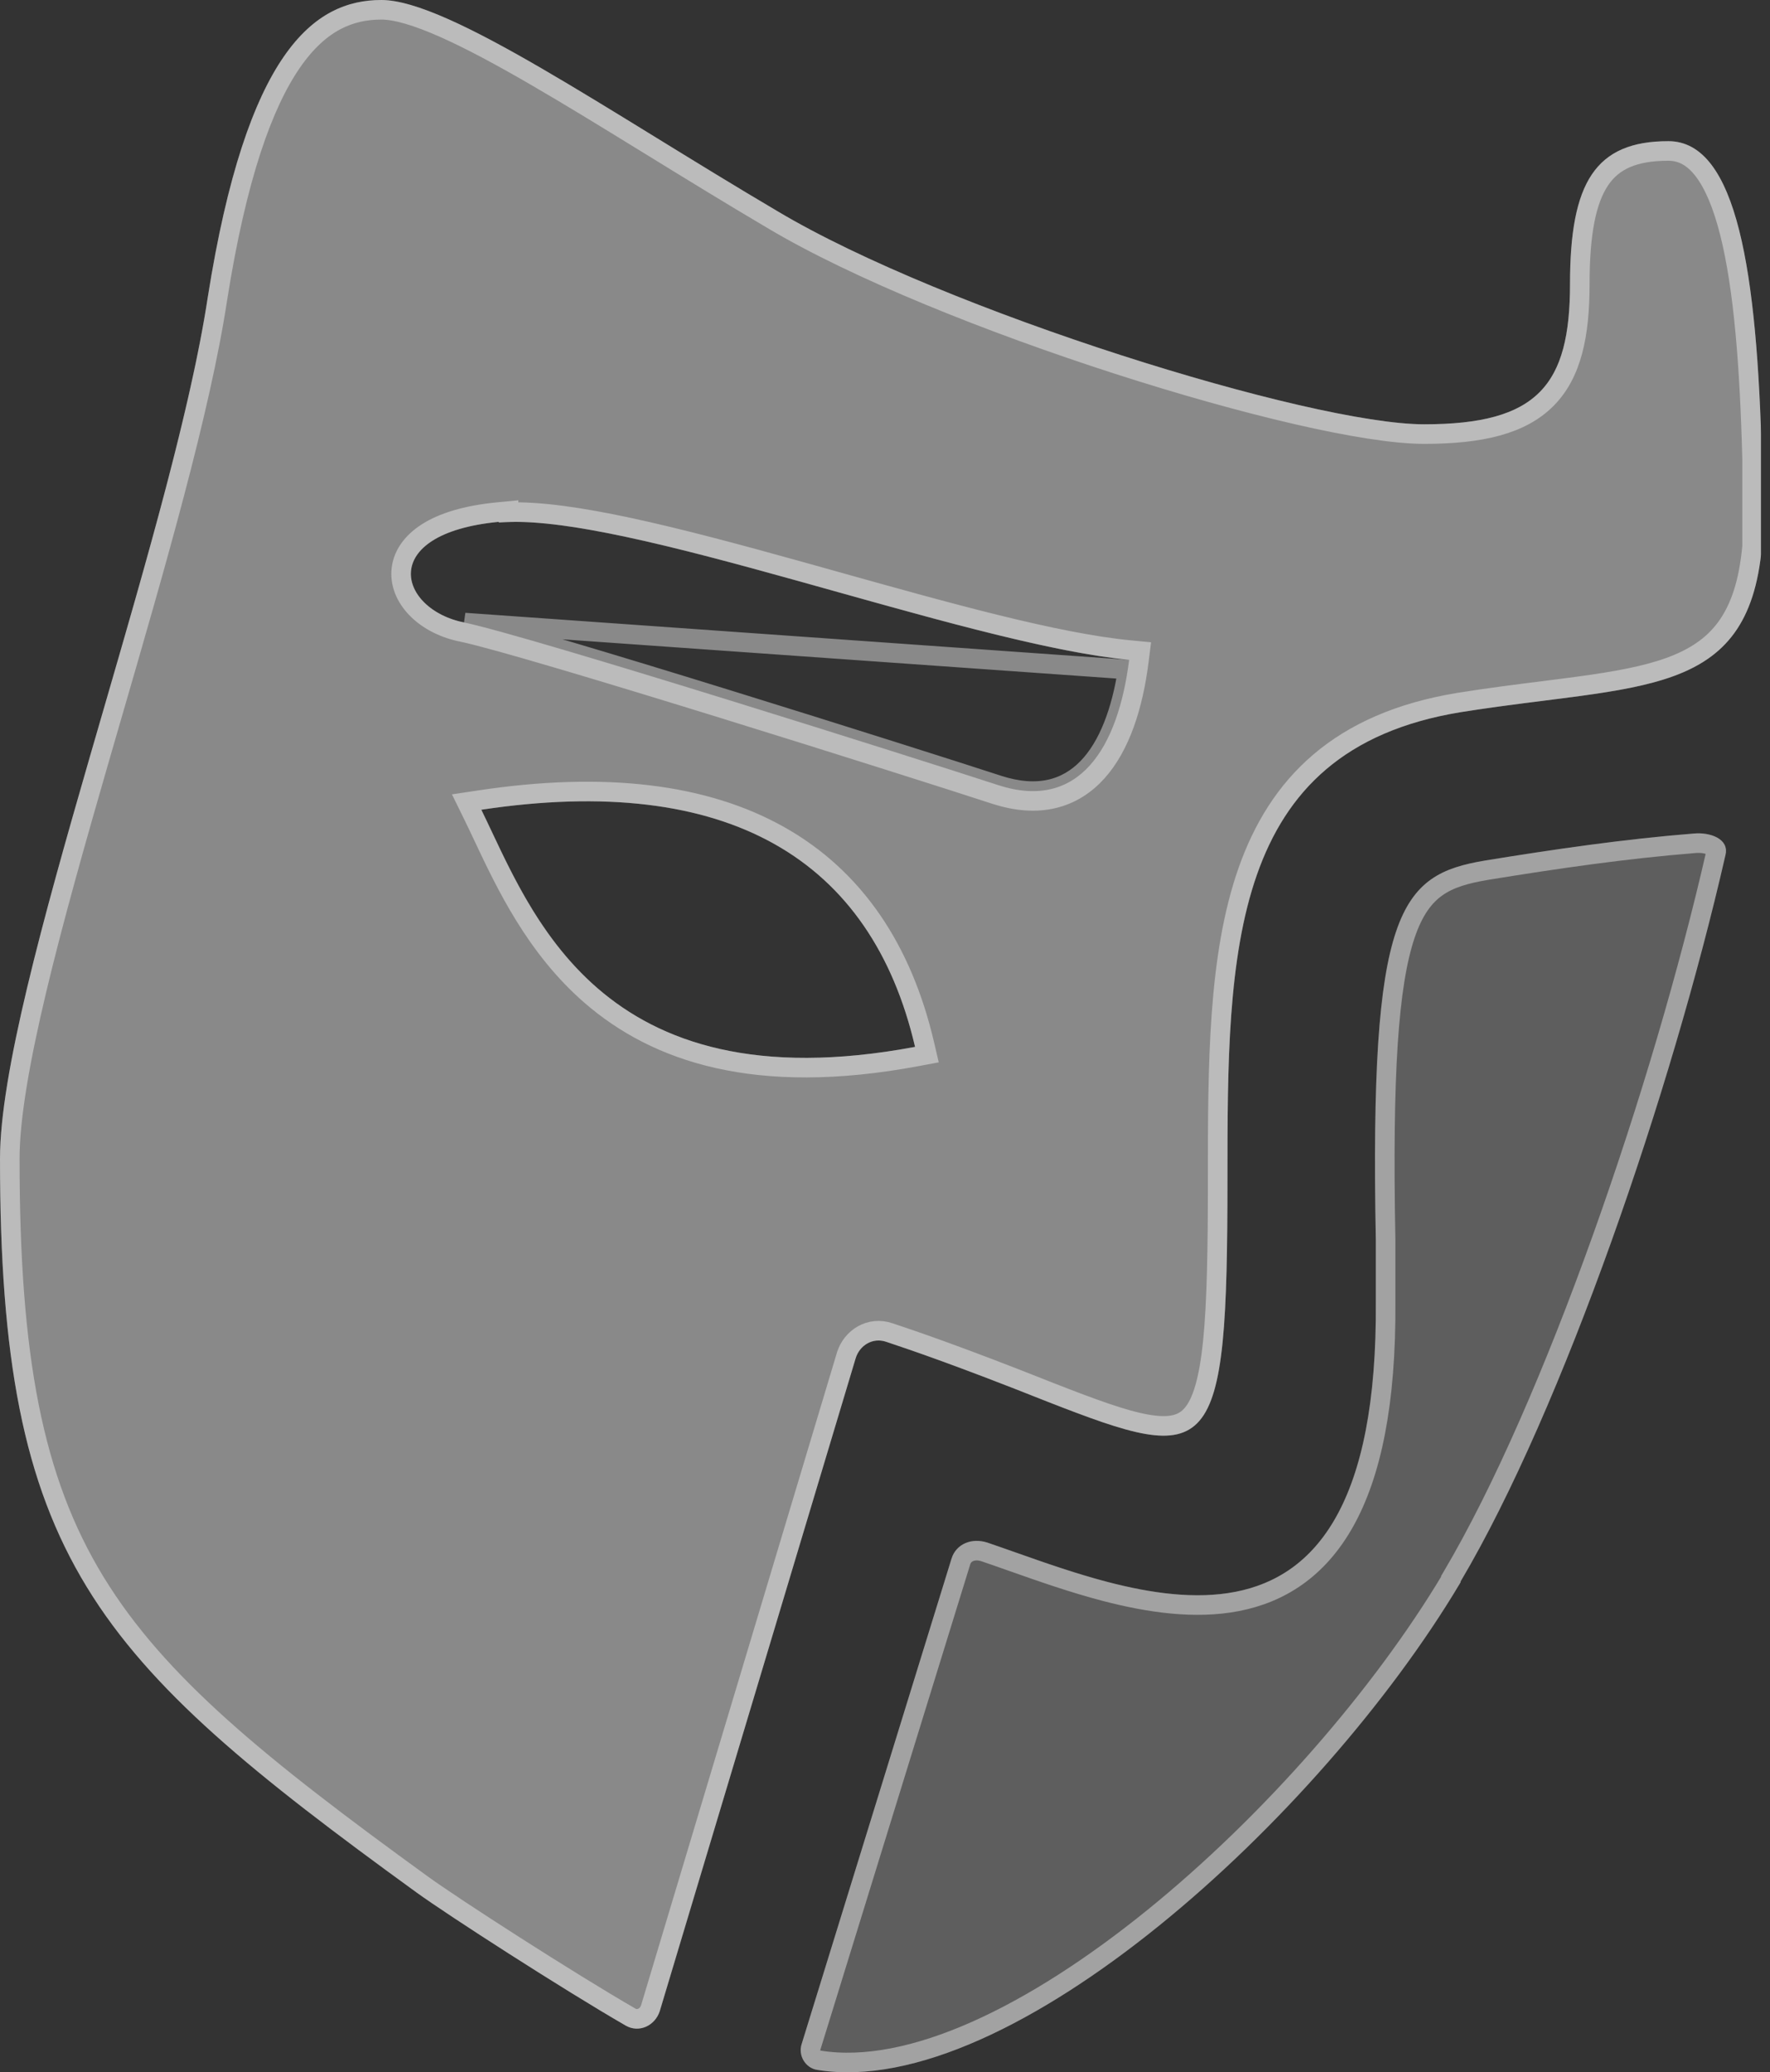
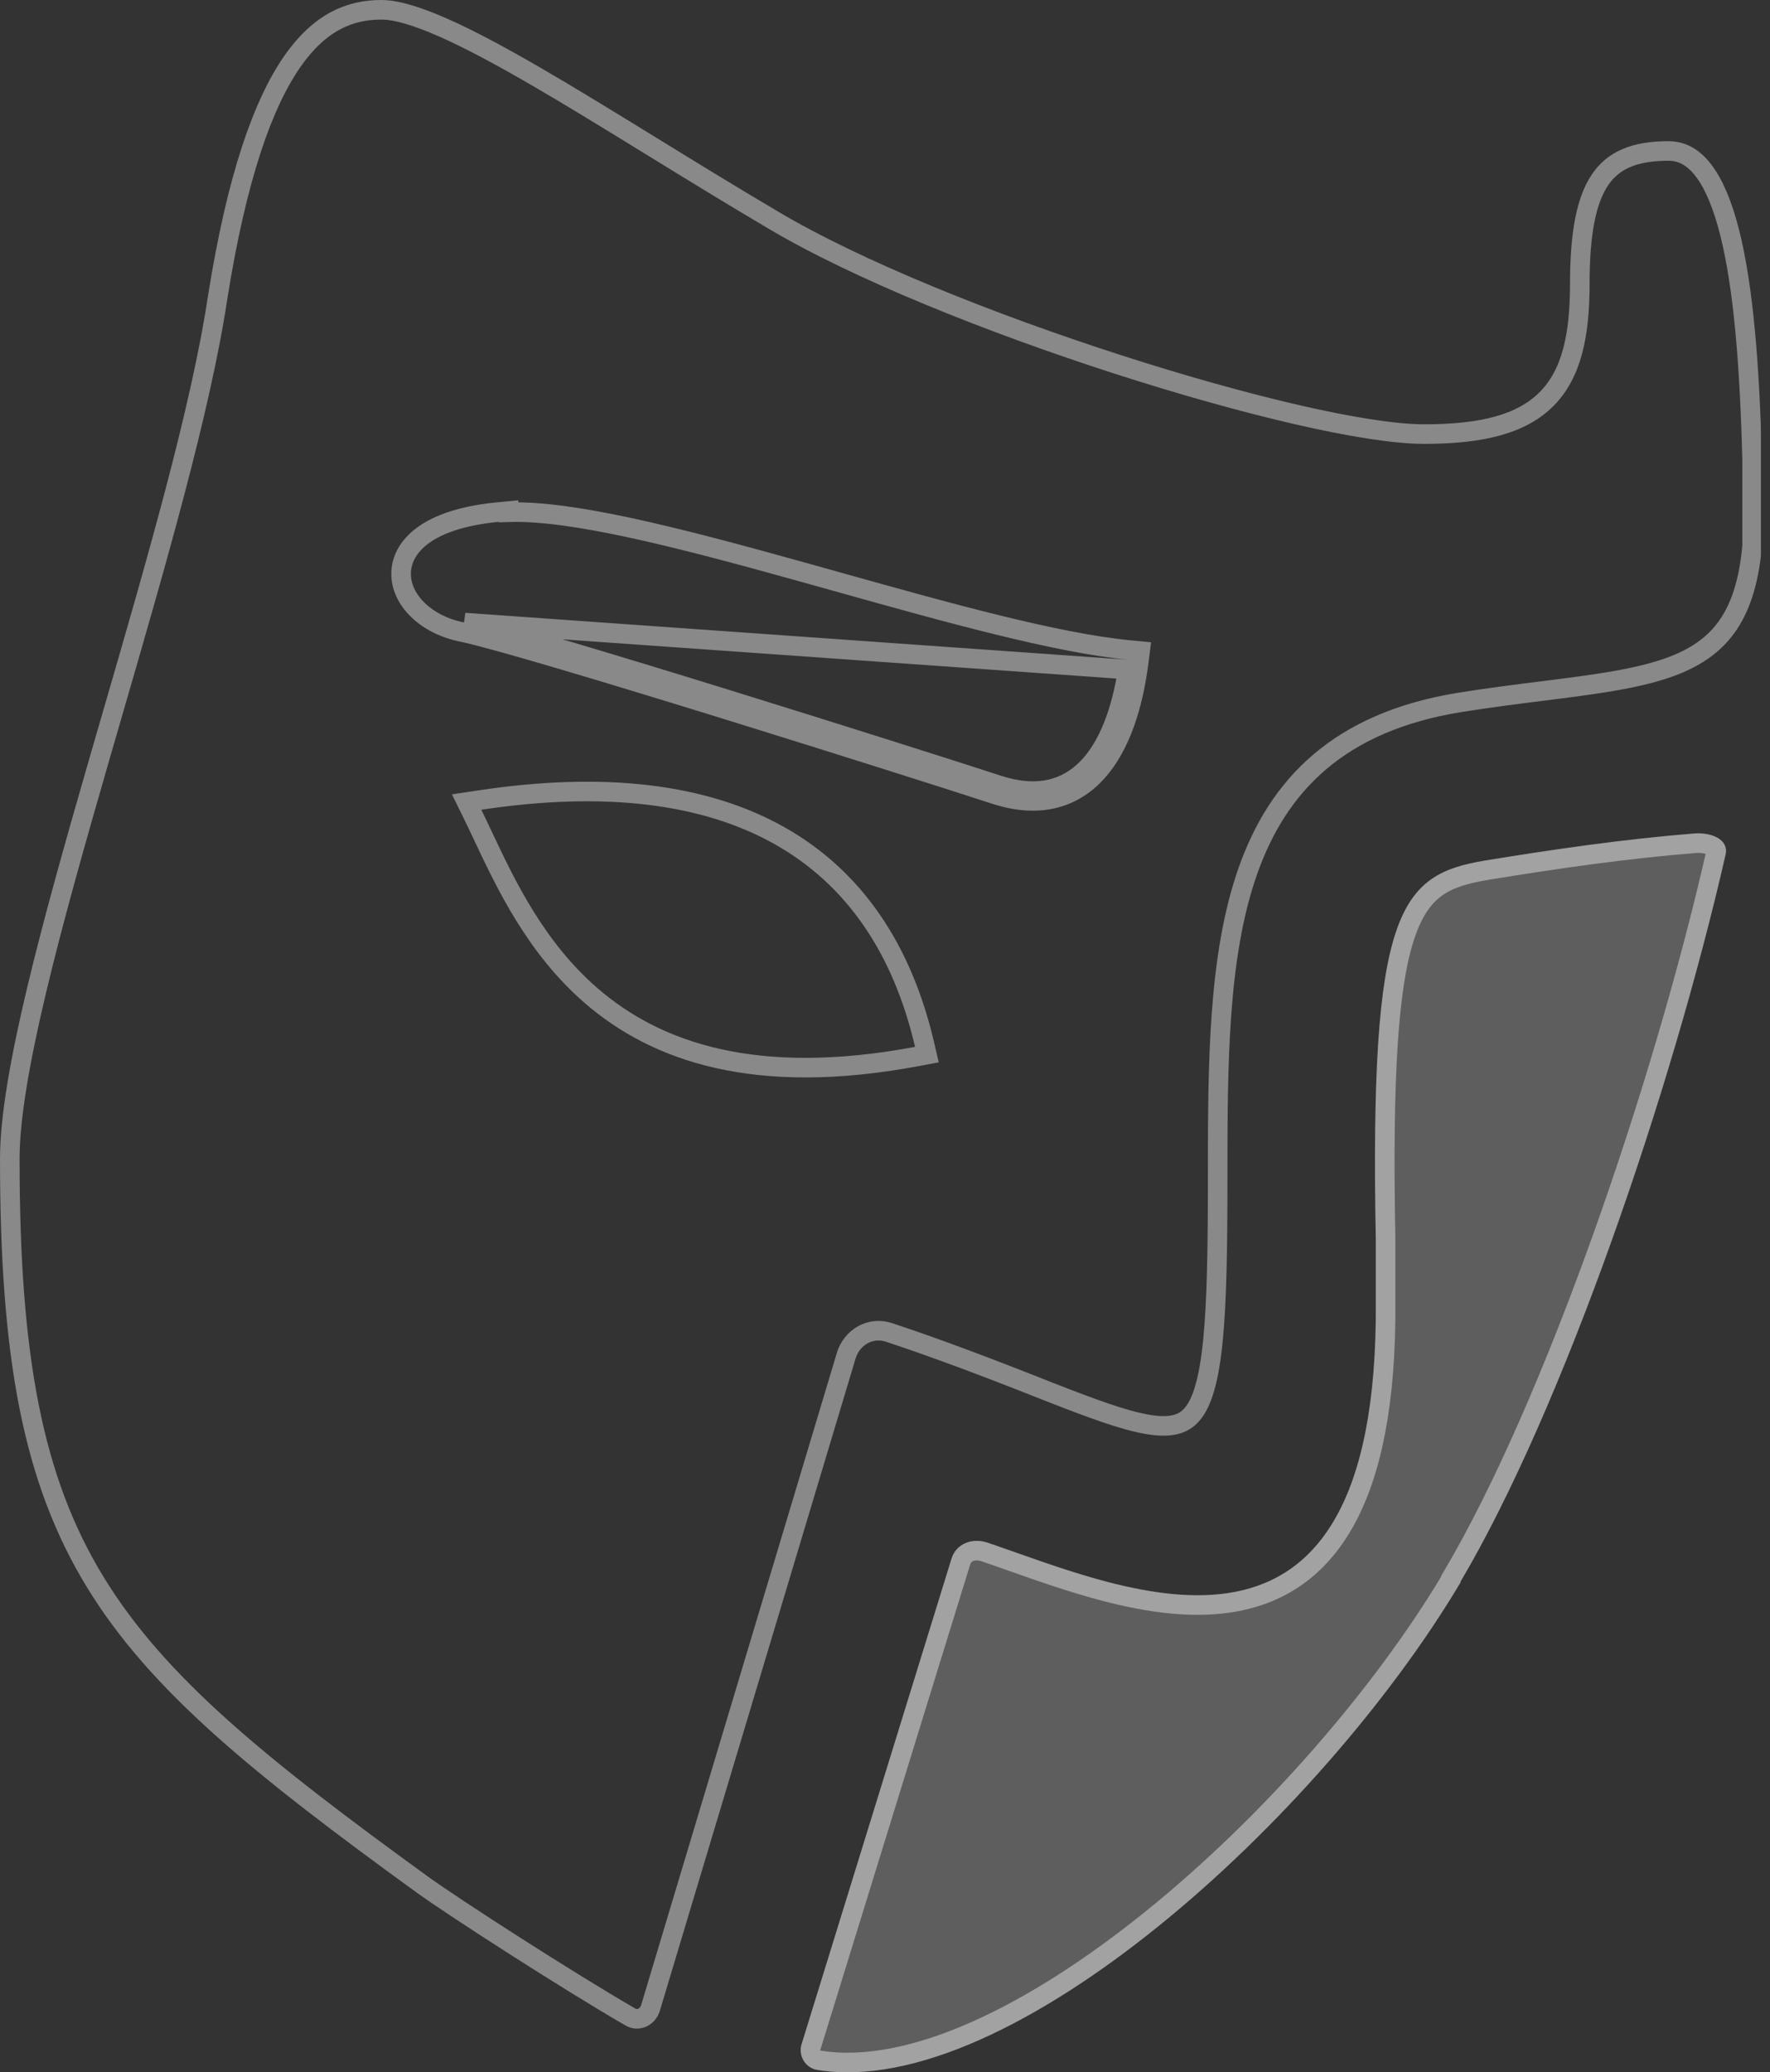
<svg xmlns="http://www.w3.org/2000/svg" width="170" height="199" viewBox="0 0 170 199" fill="none">
  <rect x="0" y="0" width="170" height="199" fill="#333333" stroke="none" />
  <g clip-path="url(#clip0_36064_70197)">
    <g style="mix-blend-mode:overlay" opacity="0.42">
      <path d="M140.288 151.935C126.885 174.478 97.031 201.742 78.525 198.772C77.382 198.62 76.621 197.401 77.001 196.259L91.395 149.65C91.852 148.203 93.375 147.67 94.822 148.127C108.302 152.697 132.444 163.892 132.14 124.975V119.035C131.53 87.353 134.424 84.002 142.649 82.632C149.199 81.565 155.977 80.575 162.679 80.042C164.278 79.89 166.106 80.575 165.725 82.099C160.546 104.793 150.113 135.257 140.288 151.859V151.935Z" fill="white" fill-opacity="0.5" />
    </g>
    <g style="mix-blend-mode:overlay" opacity="0.42">
-       <path d="M0 111.266C0 149.574 8.91 159.17 39.983 181.712C43.029 183.921 54.148 191.08 60.088 194.507C61.383 195.268 62.906 194.507 63.363 193.136L82.174 130.458C82.555 129.163 83.85 128.402 85.144 128.859C87.429 129.62 91.922 131.144 100.528 134.571C116.521 140.816 117.892 140.435 117.892 113.094C117.892 91.465 117.968 72.045 140.282 68.39C157.418 65.648 167.928 67.247 169.222 52.473V44.172C168.765 26.198 166.861 13.556 160.236 13.556C153.229 13.556 150.792 17.516 150.792 27.264C150.792 37.013 147.67 40.744 136.779 40.744C125.889 40.744 90.704 29.854 74.635 20.258C58.489 10.738 43.105 0 36.632 0C30.158 0 23.685 4.95 19.953 28.559C16.374 52.092 0 95.045 0 111.266ZM46.228 77.757C69.989 74.178 83.697 82.555 87.886 100.528C57.347 106.24 50.95 87.353 46.228 77.757ZM47.903 50.188C59.708 49.045 92.455 61.84 108.449 63.363C107.382 71.817 103.651 77.909 95.882 75.396C88.191 72.883 51.102 61.155 44.628 59.784C38.307 58.565 36.099 51.254 47.903 50.112V50.188Z" fill="white" />
-     </g>
+       </g>
  </g>
  <g clip-path="url(#clip1_36064_70197)">
    <g style="mix-blend-mode:overlay" opacity="0.42">
      <path d="M78.674 197.844L78.661 197.842L78.649 197.84C78.109 197.768 77.693 197.155 77.893 196.556L77.897 196.546L77.9 196.536L92.292 149.933C92.292 149.933 92.292 149.932 92.292 149.931C92.549 149.122 93.431 148.679 94.528 149.02C95.376 149.308 96.275 149.625 97.214 149.956C99.95 150.921 103.023 152.005 106.145 152.82C110.347 153.916 114.782 154.569 118.83 153.781C122.931 152.983 126.582 150.715 129.153 146.112C131.698 141.558 133.156 134.774 133.08 124.971V119.035V119.026L133.079 119.017C132.774 103.145 133.358 94.555 134.972 89.767C135.765 87.417 136.78 86.068 137.994 85.21C139.233 84.335 140.781 83.896 142.802 83.559C149.343 82.494 156.091 81.509 162.753 80.979L162.761 80.979L162.768 80.978C163.432 80.915 164.084 81.037 164.484 81.261C164.675 81.369 164.763 81.474 164.8 81.545C164.828 81.6 164.858 81.692 164.813 81.871L164.811 81.88L164.809 81.889C159.64 104.539 149.234 134.896 139.479 151.38L139.348 151.602V151.676C132.697 162.787 122.025 175.054 110.729 184.19C105.045 188.787 99.23 192.57 93.716 195.018C88.191 197.471 83.049 198.546 78.674 197.844Z" stroke="white" stroke-width="1.88" />
    </g>
    <g style="mix-blend-mode:overlay" opacity="0.42">
      <path d="M60.565 193.696L60.558 193.693C54.638 190.277 43.548 183.136 40.535 180.951C24.979 169.666 15.141 161.732 9.141 151.911C3.165 142.128 0.94 130.362 0.94 111.266C0.94 107.331 1.939 101.698 3.529 95.027C5.114 88.376 7.267 80.77 9.537 72.915C9.958 71.461 10.382 69.998 10.808 68.531C14.97 54.188 19.248 39.448 20.882 28.703C22.741 16.944 25.265 9.974 28.038 5.961C29.415 3.967 30.84 2.724 32.259 1.973C33.676 1.224 35.138 0.94 36.632 0.94C38.04 0.94 40.062 1.538 42.649 2.686C45.207 3.821 48.207 5.44 51.534 7.372C54.859 9.302 58.487 11.53 62.303 13.877L62.632 14.079C66.344 16.362 70.226 18.75 74.154 21.066C82.281 25.918 95.172 31.065 107.36 34.994C113.464 36.962 119.411 38.631 124.523 39.809C129.614 40.982 133.943 41.684 136.779 41.684C142.279 41.684 146.116 40.754 148.536 38.323C150.957 35.891 151.732 32.186 151.732 27.264C151.732 22.417 152.349 19.239 153.667 17.279C154.917 15.42 156.92 14.496 160.236 14.496C161.537 14.496 162.643 15.095 163.623 16.382C164.628 17.701 165.463 19.701 166.131 22.353C167.464 27.648 168.054 35.207 168.282 44.183V52.431C167.965 55.997 167.102 58.472 165.804 60.254C164.509 62.032 162.716 63.209 160.372 64.06C158.009 64.918 155.135 65.426 151.724 65.892C150.604 66.045 149.425 66.194 148.192 66.349C145.707 66.662 143.004 67.002 140.134 67.461L140.13 67.462C134.418 68.398 130.061 70.355 126.761 73.159C123.462 75.963 121.279 79.563 119.832 83.691C116.96 91.889 116.952 102.331 116.952 113.094C116.952 119.935 116.866 125.039 116.493 128.769C116.114 132.551 115.456 134.693 114.494 135.815C113.638 136.813 112.387 137.159 110.15 136.768C107.885 136.373 104.895 135.267 100.874 133.697C92.26 130.266 87.751 128.737 85.449 127.969C83.595 127.32 81.79 128.441 81.273 130.189C81.273 130.19 81.273 130.192 81.272 130.193L62.467 192.851C62.157 193.76 61.242 194.094 60.565 193.696ZM46.088 76.828L44.817 77.019L45.384 78.172C45.708 78.83 46.042 79.539 46.395 80.287C48.567 84.893 51.436 90.978 56.76 95.593C63.027 101.026 72.57 104.349 88.059 101.452L89.024 101.272L88.801 100.315C86.66 91.127 82.054 84.29 74.857 80.241C67.689 76.208 58.087 75.02 46.088 76.828ZM108.319 64.295C107.1 72.257 103.362 77.816 95.882 75.396C88.191 72.883 51.102 61.155 44.628 59.784L108.319 64.295ZM44.442 60.705C47.635 61.383 58.461 64.637 69.521 68.059C80.561 71.476 91.751 75.035 95.591 76.29L95.593 76.29C97.662 76.96 99.531 77.078 101.192 76.679C102.86 76.279 104.249 75.376 105.378 74.121C107.606 71.643 108.839 67.776 109.381 63.481L109.502 62.519L108.538 62.427C101.446 61.752 90.974 58.82 80.42 55.866C79.232 55.533 78.043 55.2 76.857 54.87C71.027 53.248 65.302 51.7 60.291 50.631C55.835 49.68 51.858 49.087 48.843 49.187V49.076L47.813 49.176C44.778 49.47 42.541 50.168 41.017 51.141C39.477 52.125 38.62 53.428 38.531 54.86C38.442 56.268 39.109 57.586 40.163 58.597C41.219 59.611 42.71 60.37 44.442 60.705Z" stroke="white" stroke-width="1.88" />
    </g>
  </g>
  <defs>
    <clipPath id="clip0_36064_70197">
      <rect width="169.146" height="199" fill="white" />
    </clipPath>
    <clipPath id="clip1_36064_70197">
      <rect width="169.146" height="199" fill="white" />
    </clipPath>
  </defs>
</svg>